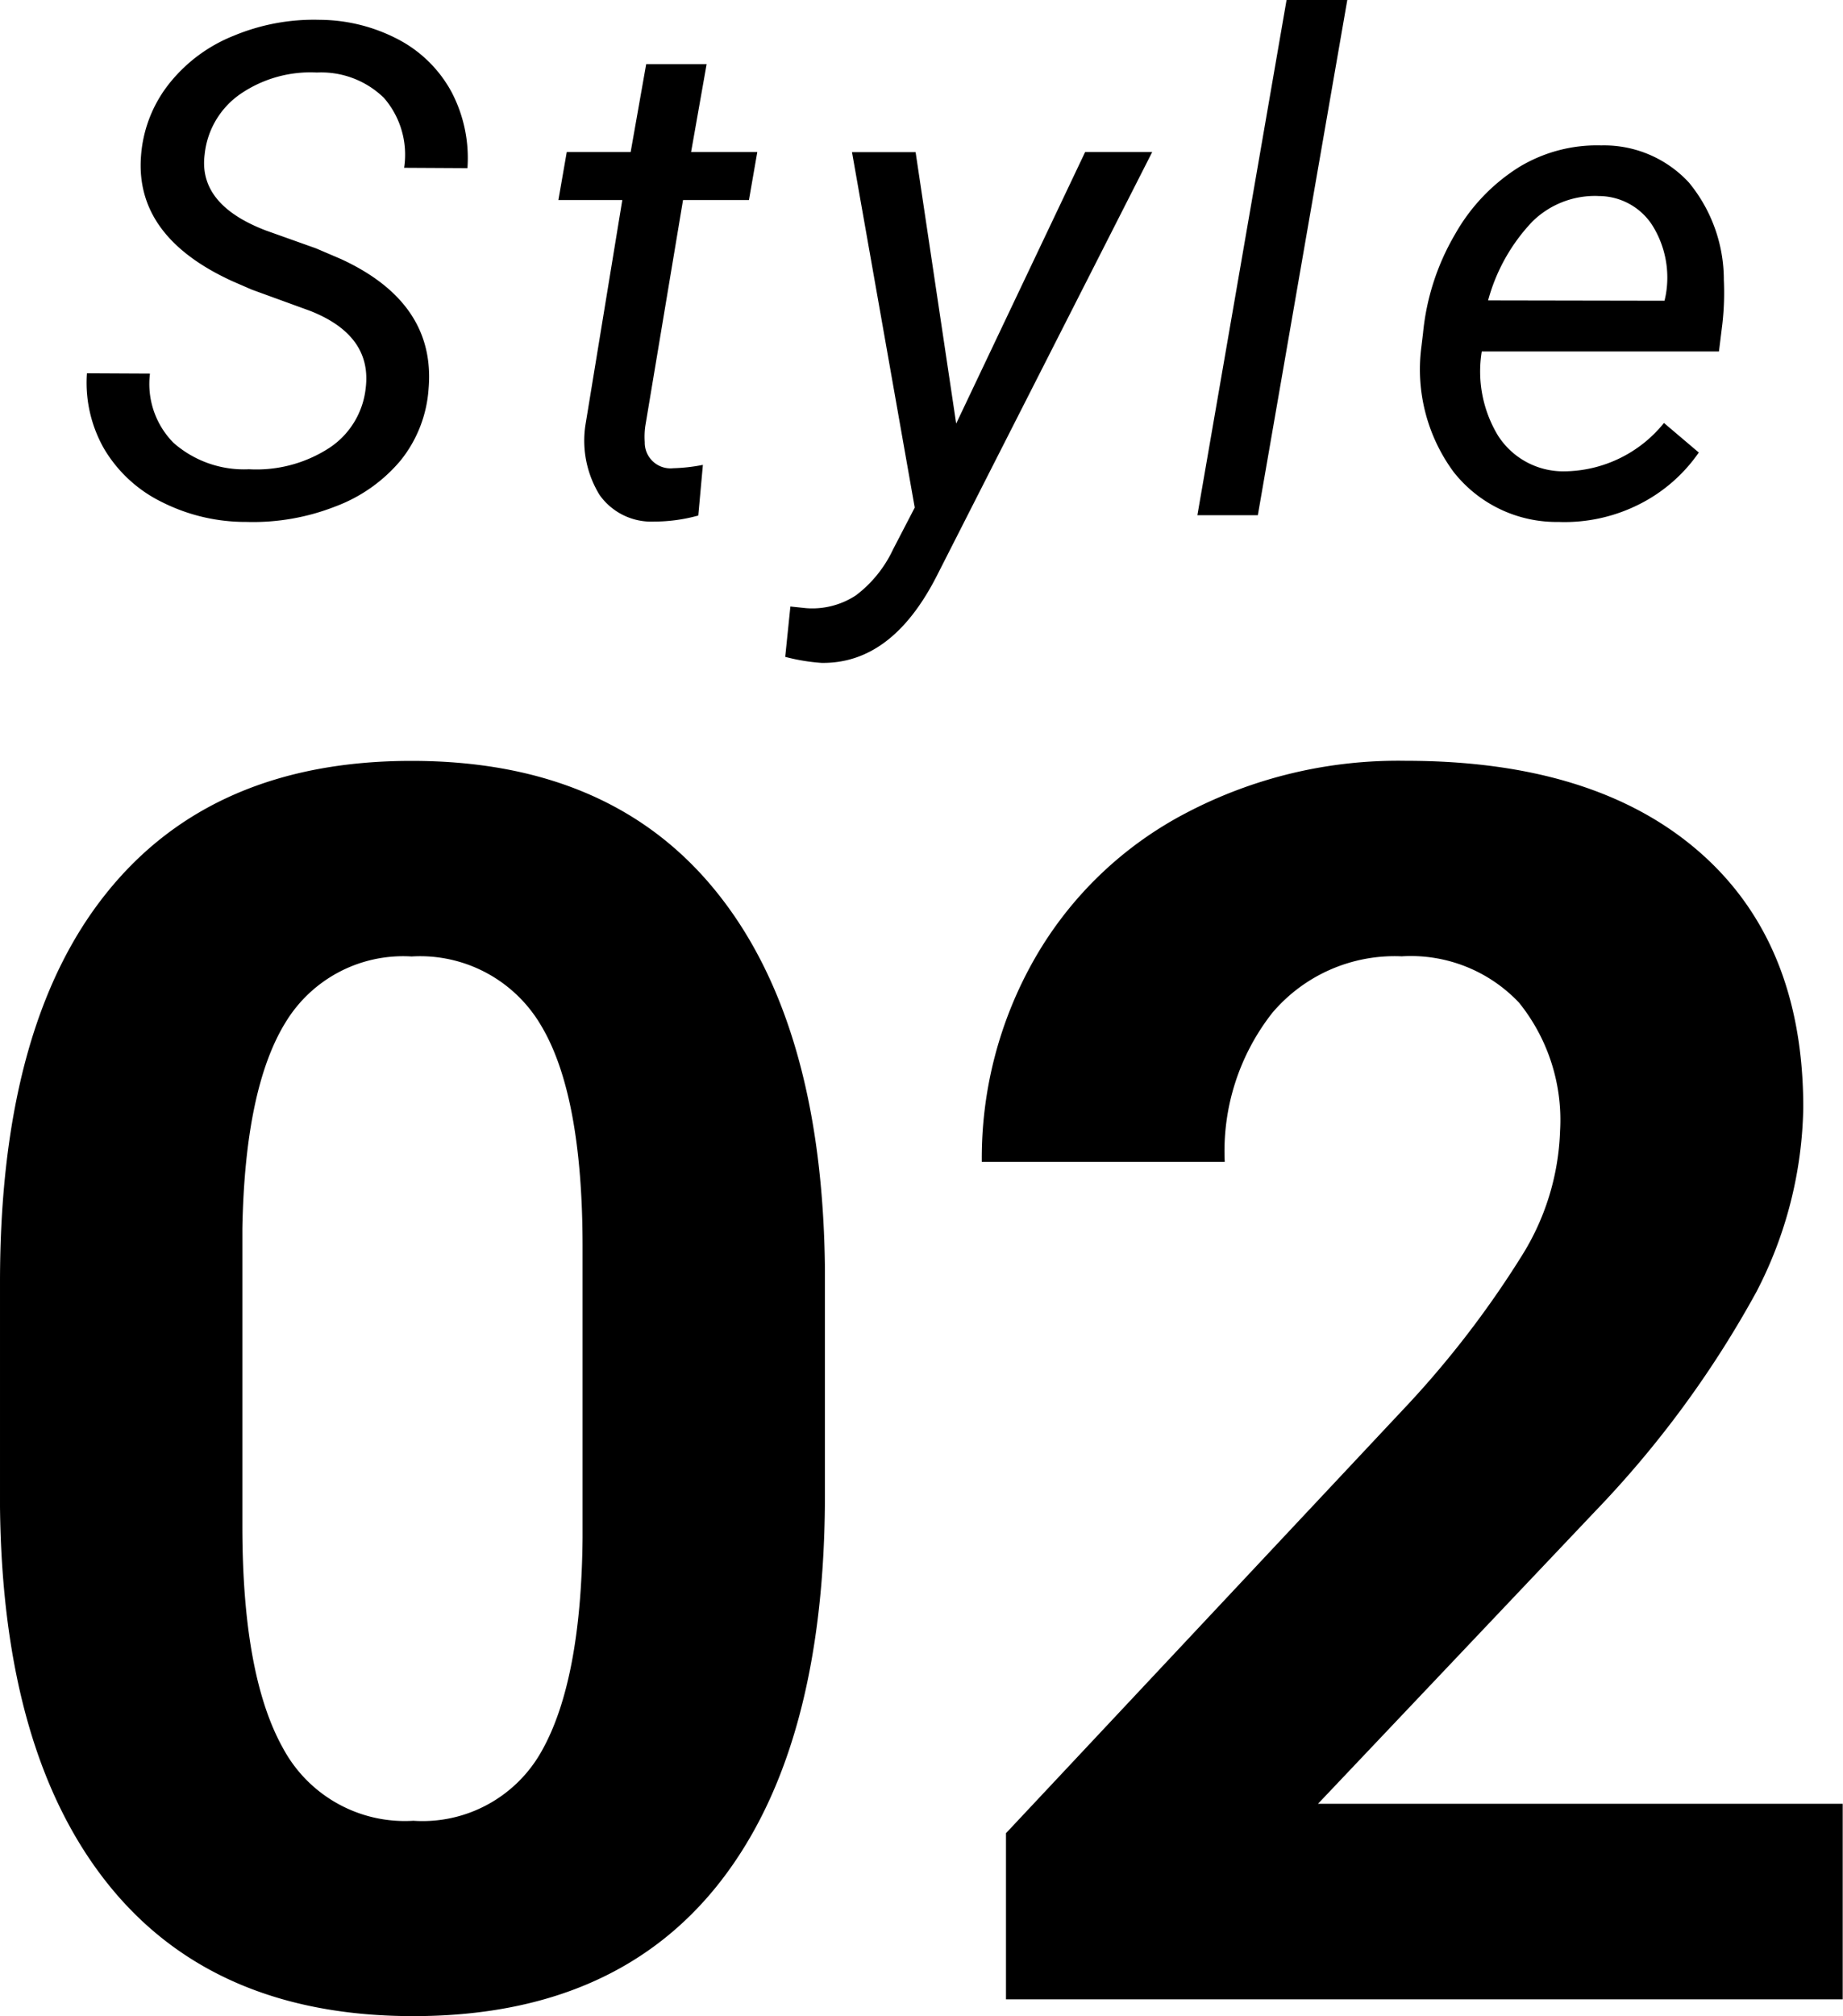
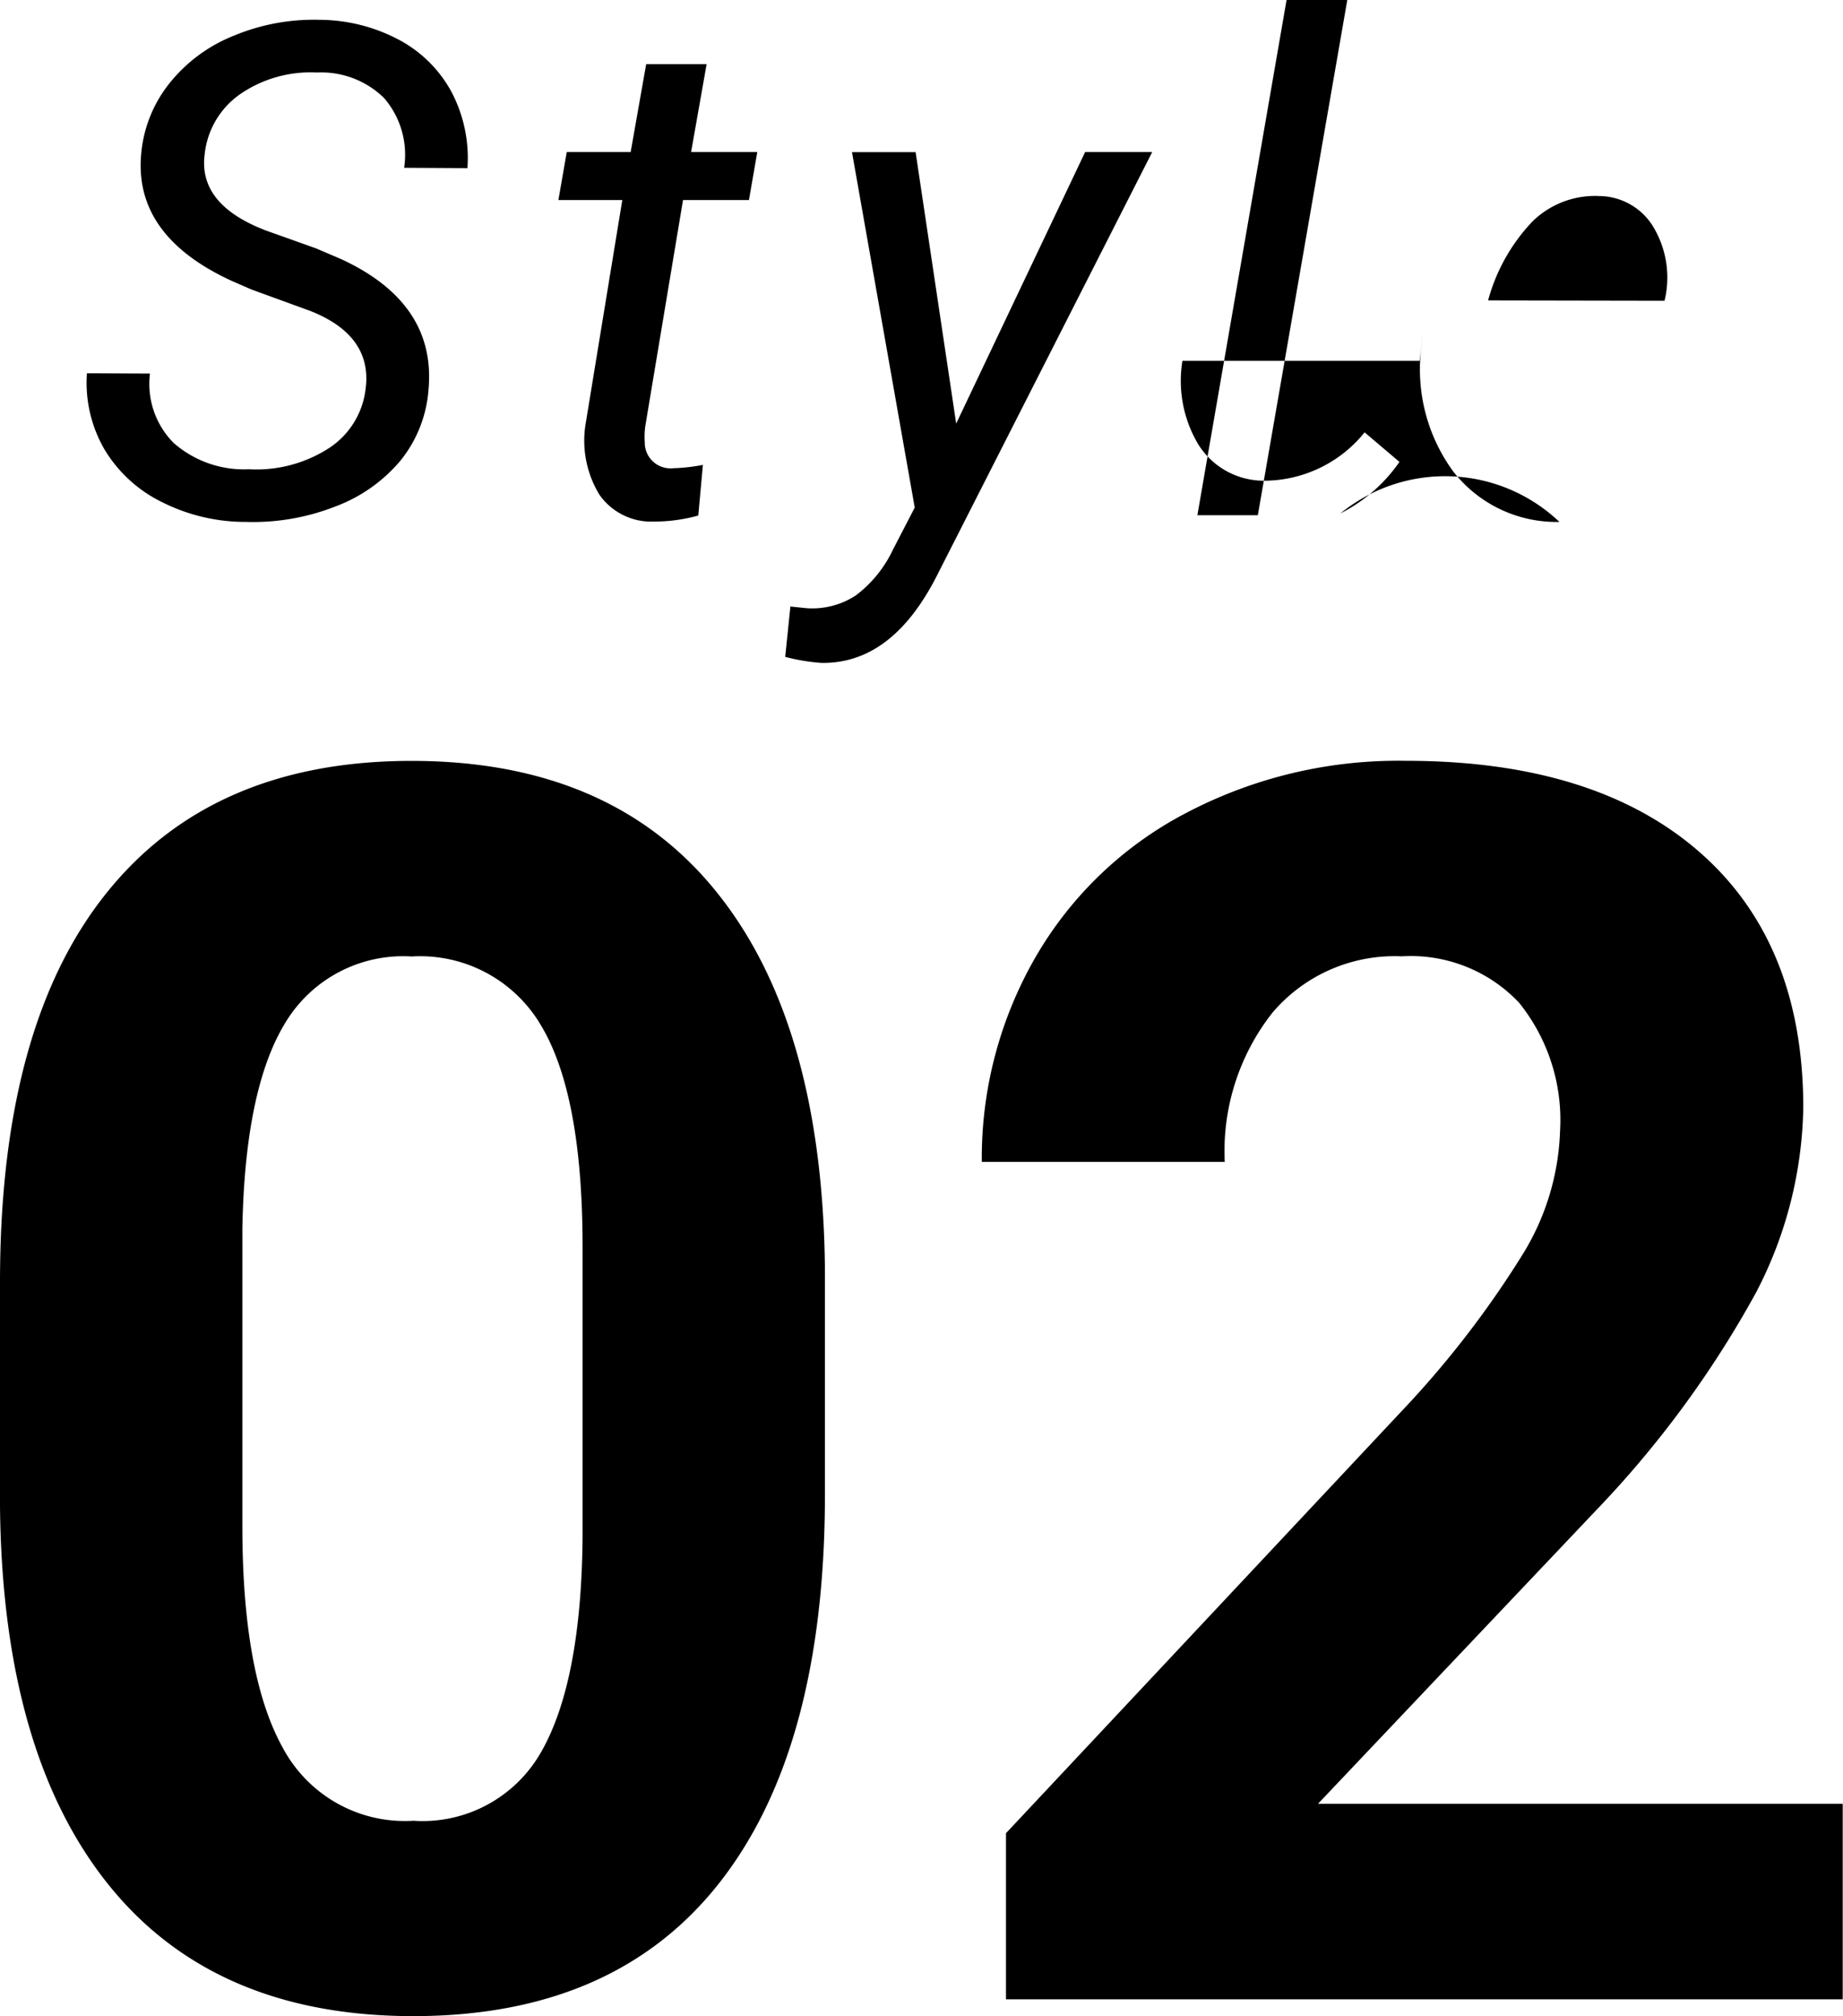
<svg xmlns="http://www.w3.org/2000/svg" width="64.03" height="70" viewBox="0 0 64.03 70">
  <defs>
    <style>
      .cls-1 {
        fill-rule: evenodd;
      }
    </style>
  </defs>
-   <path id="style_02.svg" class="cls-1" d="M1138.6,703.848q0,8.8-3.64,13.461t-10.66,4.662q-6.93,0-10.6-4.575t-3.76-13.109v-7.809q0-8.887,3.69-13.49,3.675-4.6,10.61-4.6t10.6,4.56q3.675,4.56,3.76,13.095v7.808Zm-8.42-8.583q0-5.28-1.44-7.686a4.869,4.869,0,0,0-4.5-2.4,4.777,4.777,0,0,0-4.38,2.289q-1.41,2.288-1.5,7.159v10.324q0,5.19,1.41,7.713a4.805,4.805,0,0,0,4.53,2.524,4.737,4.737,0,0,0,4.46-2.422c0.91-1.612,1.39-4.082,1.42-7.407V695.265Zm43.78,26.123h-29.07V715.62l13.72-14.627a33.872,33.872,0,0,0,4.18-5.389,8.68,8.68,0,0,0,1.35-4.37,6.493,6.493,0,0,0-1.42-4.445,5.166,5.166,0,0,0-4.08-1.615,5.566,5.566,0,0,0-4.5,1.966,7.776,7.776,0,0,0-1.65,5.171h-8.44a13.949,13.949,0,0,1,1.85-7.08,12.971,12.971,0,0,1,5.23-5.025,15.851,15.851,0,0,1,7.65-1.821q6.555,0,10.18,3.147t3.63,8.885a14.361,14.361,0,0,1-1.63,6.41,35.726,35.726,0,0,1-5.59,7.605l-9.64,10.167h18.23v6.789Zm-51.32-55.9c0.17-1.243-.47-2.153-1.93-2.727l-2.02-.735-0.67-.291q-3.4-1.549-3.18-4.358a4.556,4.556,0,0,1,.97-2.494,5.419,5.419,0,0,1,2.25-1.673,7.233,7.233,0,0,1,2.99-.553,5.938,5.938,0,0,1,2.74.688,4.453,4.453,0,0,1,1.84,1.823,4.932,4.932,0,0,1,.55,2.639l-2.2-.012a3.01,3.01,0,0,0-.7-2.426,3.12,3.12,0,0,0-2.33-.882,4.309,4.309,0,0,0-2.66.747,2.907,2.907,0,0,0-1.24,2.1q-0.225,1.74,2.13,2.639l1.74,0.62,0.87,0.372c2.19,1.01,3.21,2.509,3.04,4.5a4.45,4.45,0,0,1-.96,2.477,5.427,5.427,0,0,1-2.28,1.613,7.828,7.828,0,0,1-3.09.536,6.453,6.453,0,0,1-2.92-.682,4.776,4.776,0,0,1-2.01-1.835,4.617,4.617,0,0,1-.61-2.645l2.19,0.011a2.907,2.907,0,0,0,.82,2.406,3.706,3.706,0,0,0,2.62.916,4.65,4.65,0,0,0,2.78-.734A2.843,2.843,0,0,0,1122.64,665.49Zm11.85-11.292-0.54,3.053h2.3l-0.29,1.666h-2.29l-1.31,7.843a2.693,2.693,0,0,0-.02.56,0.894,0.894,0,0,0,.99.908,6.137,6.137,0,0,0,1.03-.116l-0.16,1.759a5.775,5.775,0,0,1-1.54.21,2.2,2.2,0,0,1-1.89-.926,3.6,3.6,0,0,1-.49-2.431l1.28-7.807h-2.22l0.29-1.666h2.22l0.54-3.053h2.1Zm8.67,12.48,4.48-9.427h2.33l-7.48,14.708c-1.04,2.042-2.37,3.052-4.01,3.028a6.777,6.777,0,0,1-1.26-.209l0.18-1.748,0.55,0.057a2.762,2.762,0,0,0,1.73-.447,4.276,4.276,0,0,0,1.29-1.6l0.75-1.445-2.18-12.342h2.21Zm10.48,3.182h-2.1l3.1-17.9h2.11Zm10.48,0.233a4.548,4.548,0,0,1-3.68-1.737,6,6,0,0,1-1.12-4.323l0.06-.5a8.346,8.346,0,0,1,1.11-3.425,6.54,6.54,0,0,1,2.23-2.338,5.225,5.225,0,0,1,2.85-.75,4.014,4.014,0,0,1,3.05,1.293,5.31,5.31,0,0,1,1.21,3.379,9.586,9.586,0,0,1-.05,1.515l-0.12.968h-8.24a4.3,4.3,0,0,0,.56,2.914,2.69,2.69,0,0,0,2.32,1.247,4.5,4.5,0,0,0,3.45-1.679l1.21,1.026a5.536,5.536,0,0,1-2.05,1.788A5.764,5.764,0,0,1,1164.12,670.093Zm1.34-11.317a3.1,3.1,0,0,0-2.28.886,6.38,6.38,0,0,0-1.54,2.74l6.13,0.011,0.04-.187a3.417,3.417,0,0,0-.47-2.441A2.217,2.217,0,0,0,1165.46,658.776Z" transform="translate(-1109.94 -651.969)" />
+   <path id="style_02.svg" class="cls-1" d="M1138.6,703.848q0,8.8-3.64,13.461t-10.66,4.662q-6.93,0-10.6-4.575t-3.76-13.109v-7.809q0-8.887,3.69-13.49,3.675-4.6,10.61-4.6t10.6,4.56q3.675,4.56,3.76,13.095v7.808Zm-8.42-8.583q0-5.28-1.44-7.686a4.869,4.869,0,0,0-4.5-2.4,4.777,4.777,0,0,0-4.38,2.289q-1.41,2.288-1.5,7.159v10.324q0,5.19,1.41,7.713a4.805,4.805,0,0,0,4.53,2.524,4.737,4.737,0,0,0,4.46-2.422c0.91-1.612,1.39-4.082,1.42-7.407V695.265Zm43.78,26.123h-29.07V715.62l13.72-14.627a33.872,33.872,0,0,0,4.18-5.389,8.68,8.68,0,0,0,1.35-4.37,6.493,6.493,0,0,0-1.42-4.445,5.166,5.166,0,0,0-4.08-1.615,5.566,5.566,0,0,0-4.5,1.966,7.776,7.776,0,0,0-1.65,5.171h-8.44a13.949,13.949,0,0,1,1.85-7.08,12.971,12.971,0,0,1,5.23-5.025,15.851,15.851,0,0,1,7.65-1.821q6.555,0,10.18,3.147t3.63,8.885a14.361,14.361,0,0,1-1.63,6.41,35.726,35.726,0,0,1-5.59,7.605l-9.64,10.167h18.23v6.789Zm-51.32-55.9c0.17-1.243-.47-2.153-1.93-2.727l-2.02-.735-0.67-.291q-3.4-1.549-3.18-4.358a4.556,4.556,0,0,1,.97-2.494,5.419,5.419,0,0,1,2.25-1.673,7.233,7.233,0,0,1,2.99-.553,5.938,5.938,0,0,1,2.74.688,4.453,4.453,0,0,1,1.84,1.823,4.932,4.932,0,0,1,.55,2.639l-2.2-.012a3.01,3.01,0,0,0-.7-2.426,3.12,3.12,0,0,0-2.33-.882,4.309,4.309,0,0,0-2.66.747,2.907,2.907,0,0,0-1.24,2.1q-0.225,1.74,2.13,2.639l1.74,0.62,0.87,0.372c2.19,1.01,3.21,2.509,3.04,4.5a4.45,4.45,0,0,1-.96,2.477,5.427,5.427,0,0,1-2.28,1.613,7.828,7.828,0,0,1-3.09.536,6.453,6.453,0,0,1-2.92-.682,4.776,4.776,0,0,1-2.01-1.835,4.617,4.617,0,0,1-.61-2.645l2.19,0.011a2.907,2.907,0,0,0,.82,2.406,3.706,3.706,0,0,0,2.62.916,4.65,4.65,0,0,0,2.78-.734A2.843,2.843,0,0,0,1122.64,665.49Zm11.85-11.292-0.54,3.053h2.3l-0.29,1.666h-2.29l-1.31,7.843a2.693,2.693,0,0,0-.02.56,0.894,0.894,0,0,0,.99.908,6.137,6.137,0,0,0,1.03-.116l-0.16,1.759a5.775,5.775,0,0,1-1.54.21,2.2,2.2,0,0,1-1.89-.926,3.6,3.6,0,0,1-.49-2.431l1.28-7.807h-2.22l0.29-1.666h2.22l0.54-3.053h2.1Zm8.67,12.48,4.48-9.427h2.33l-7.48,14.708c-1.04,2.042-2.37,3.052-4.01,3.028a6.777,6.777,0,0,1-1.26-.209l0.18-1.748,0.55,0.057a2.762,2.762,0,0,0,1.73-.447,4.276,4.276,0,0,0,1.29-1.6l0.75-1.445-2.18-12.342h2.21Zm10.48,3.182h-2.1l3.1-17.9h2.11Zm10.48,0.233a4.548,4.548,0,0,1-3.68-1.737,6,6,0,0,1-1.12-4.323l0.06-.5l-0.12.968h-8.24a4.3,4.3,0,0,0,.56,2.914,2.69,2.69,0,0,0,2.32,1.247,4.5,4.5,0,0,0,3.45-1.679l1.21,1.026a5.536,5.536,0,0,1-2.05,1.788A5.764,5.764,0,0,1,1164.12,670.093Zm1.34-11.317a3.1,3.1,0,0,0-2.28.886,6.38,6.38,0,0,0-1.54,2.74l6.13,0.011,0.04-.187a3.417,3.417,0,0,0-.47-2.441A2.217,2.217,0,0,0,1165.46,658.776Z" transform="translate(-1109.94 -651.969)" />
</svg>